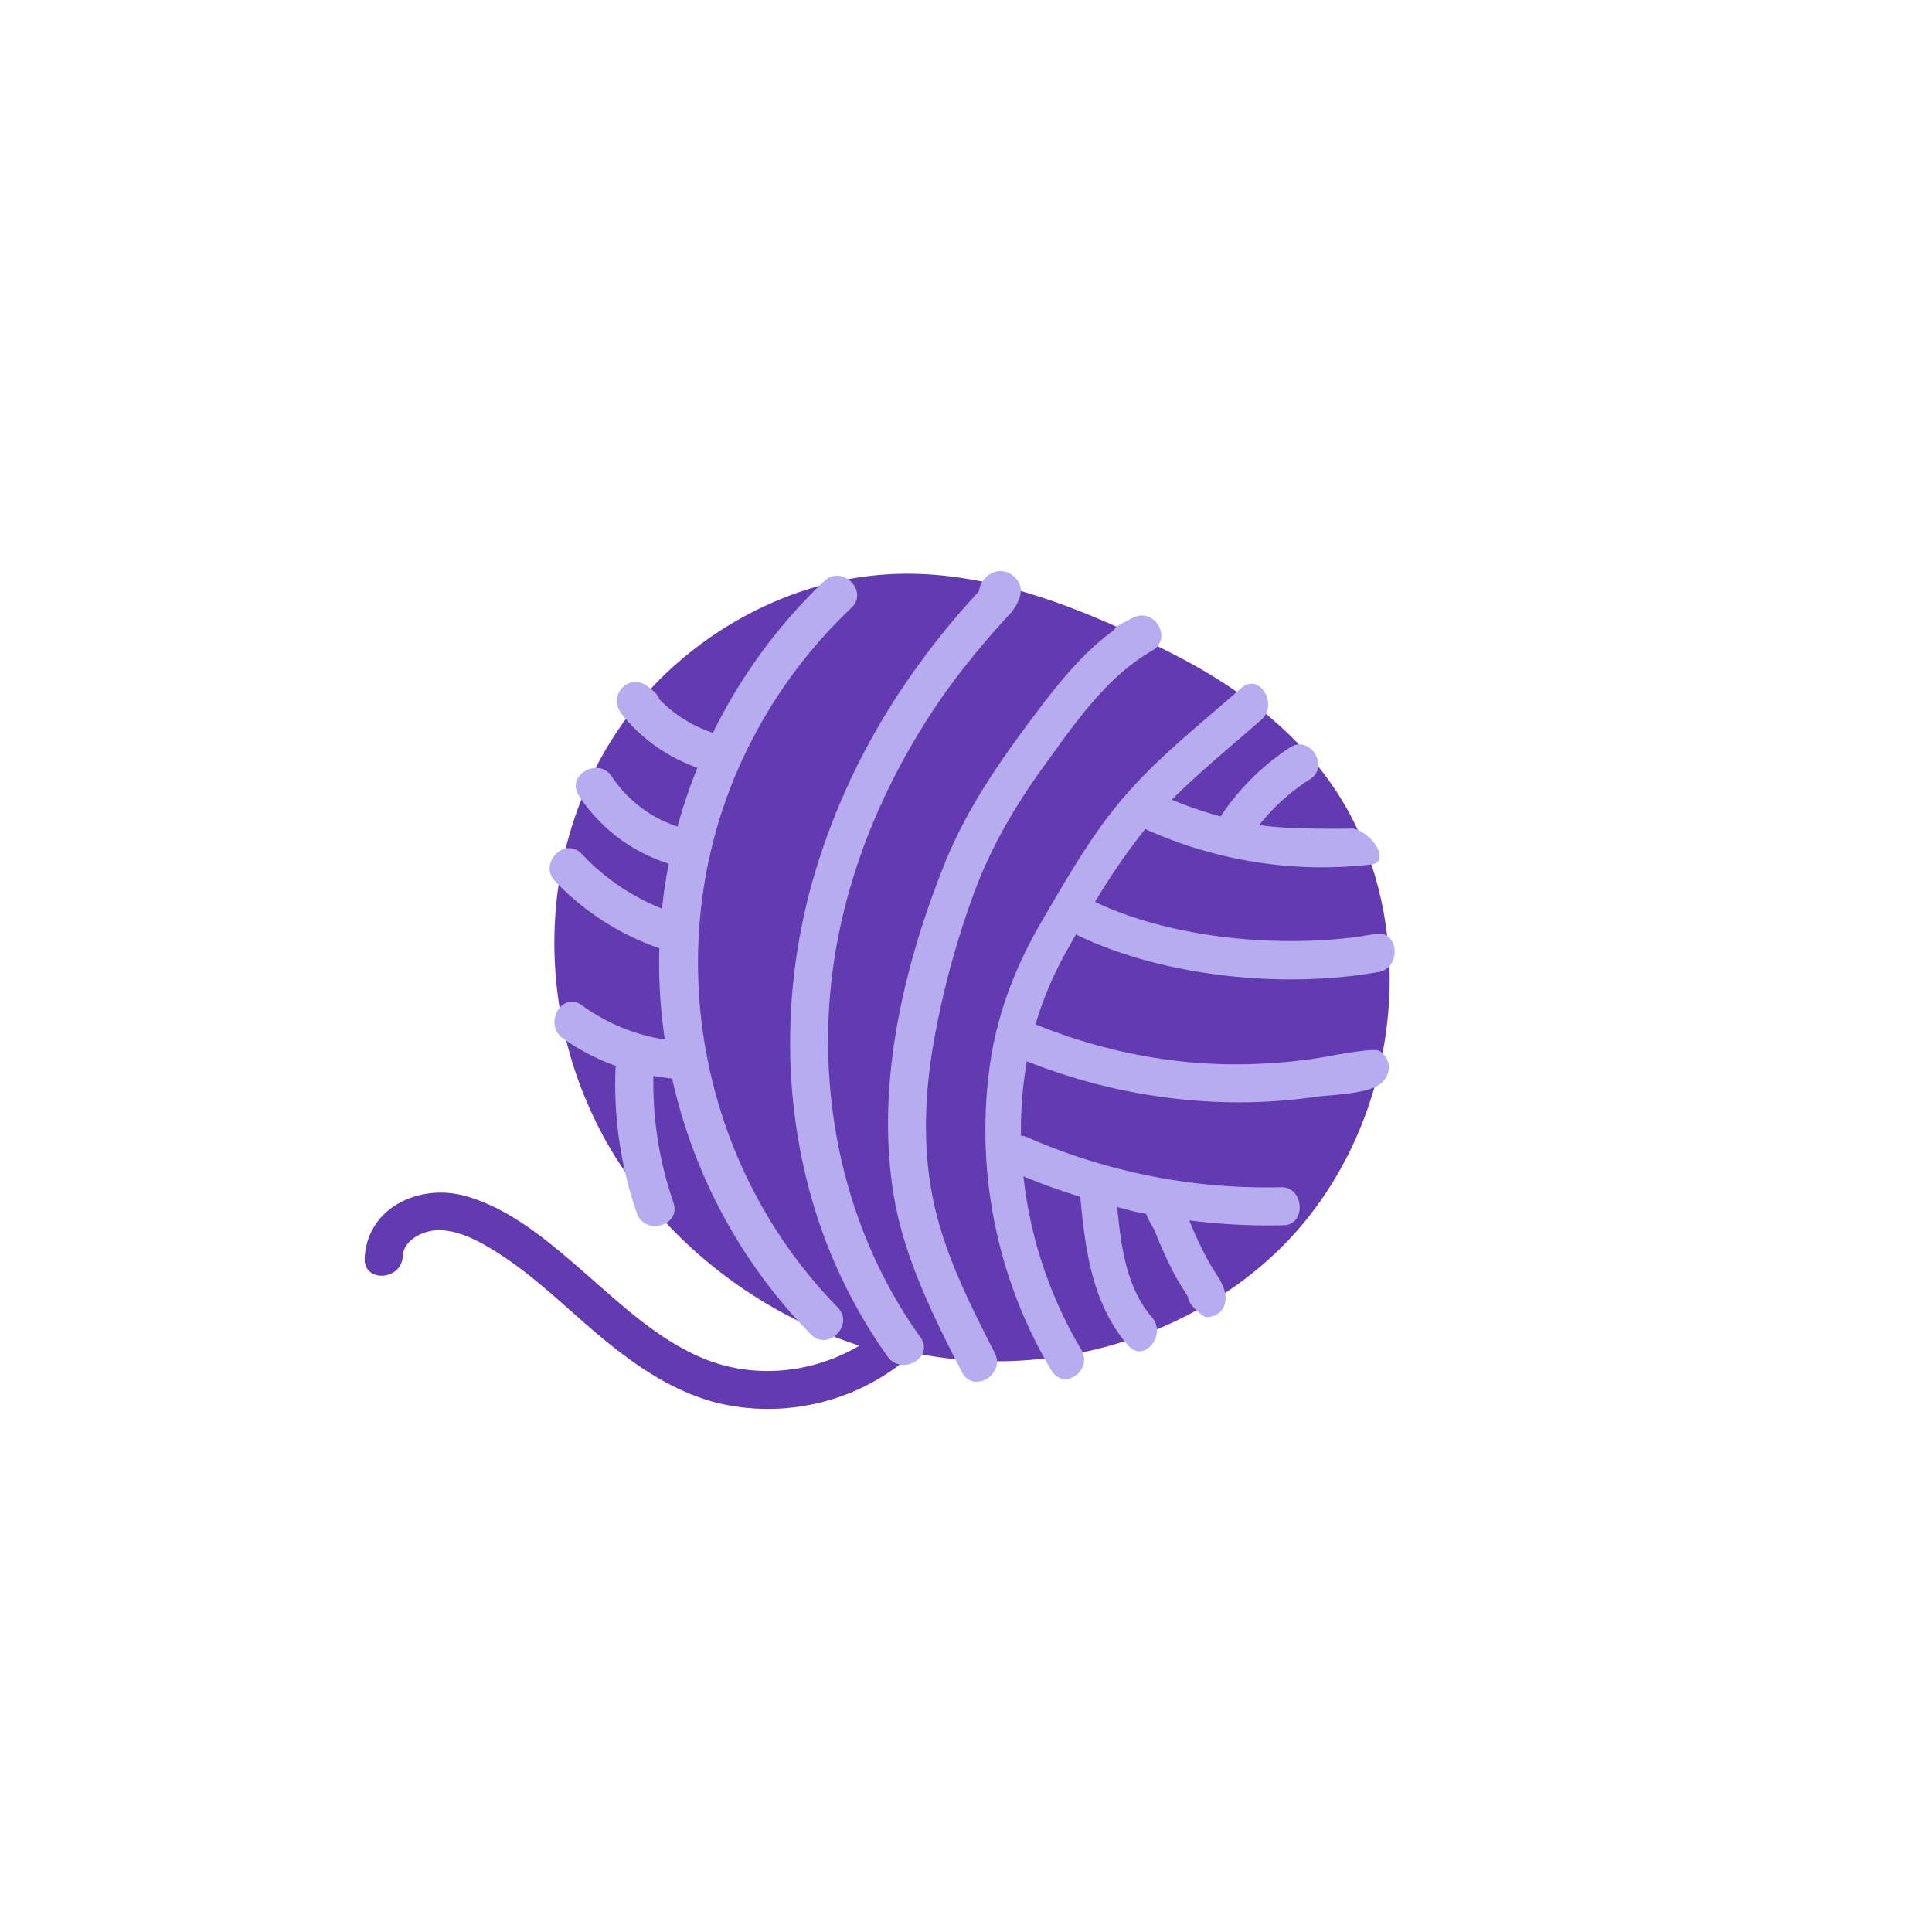
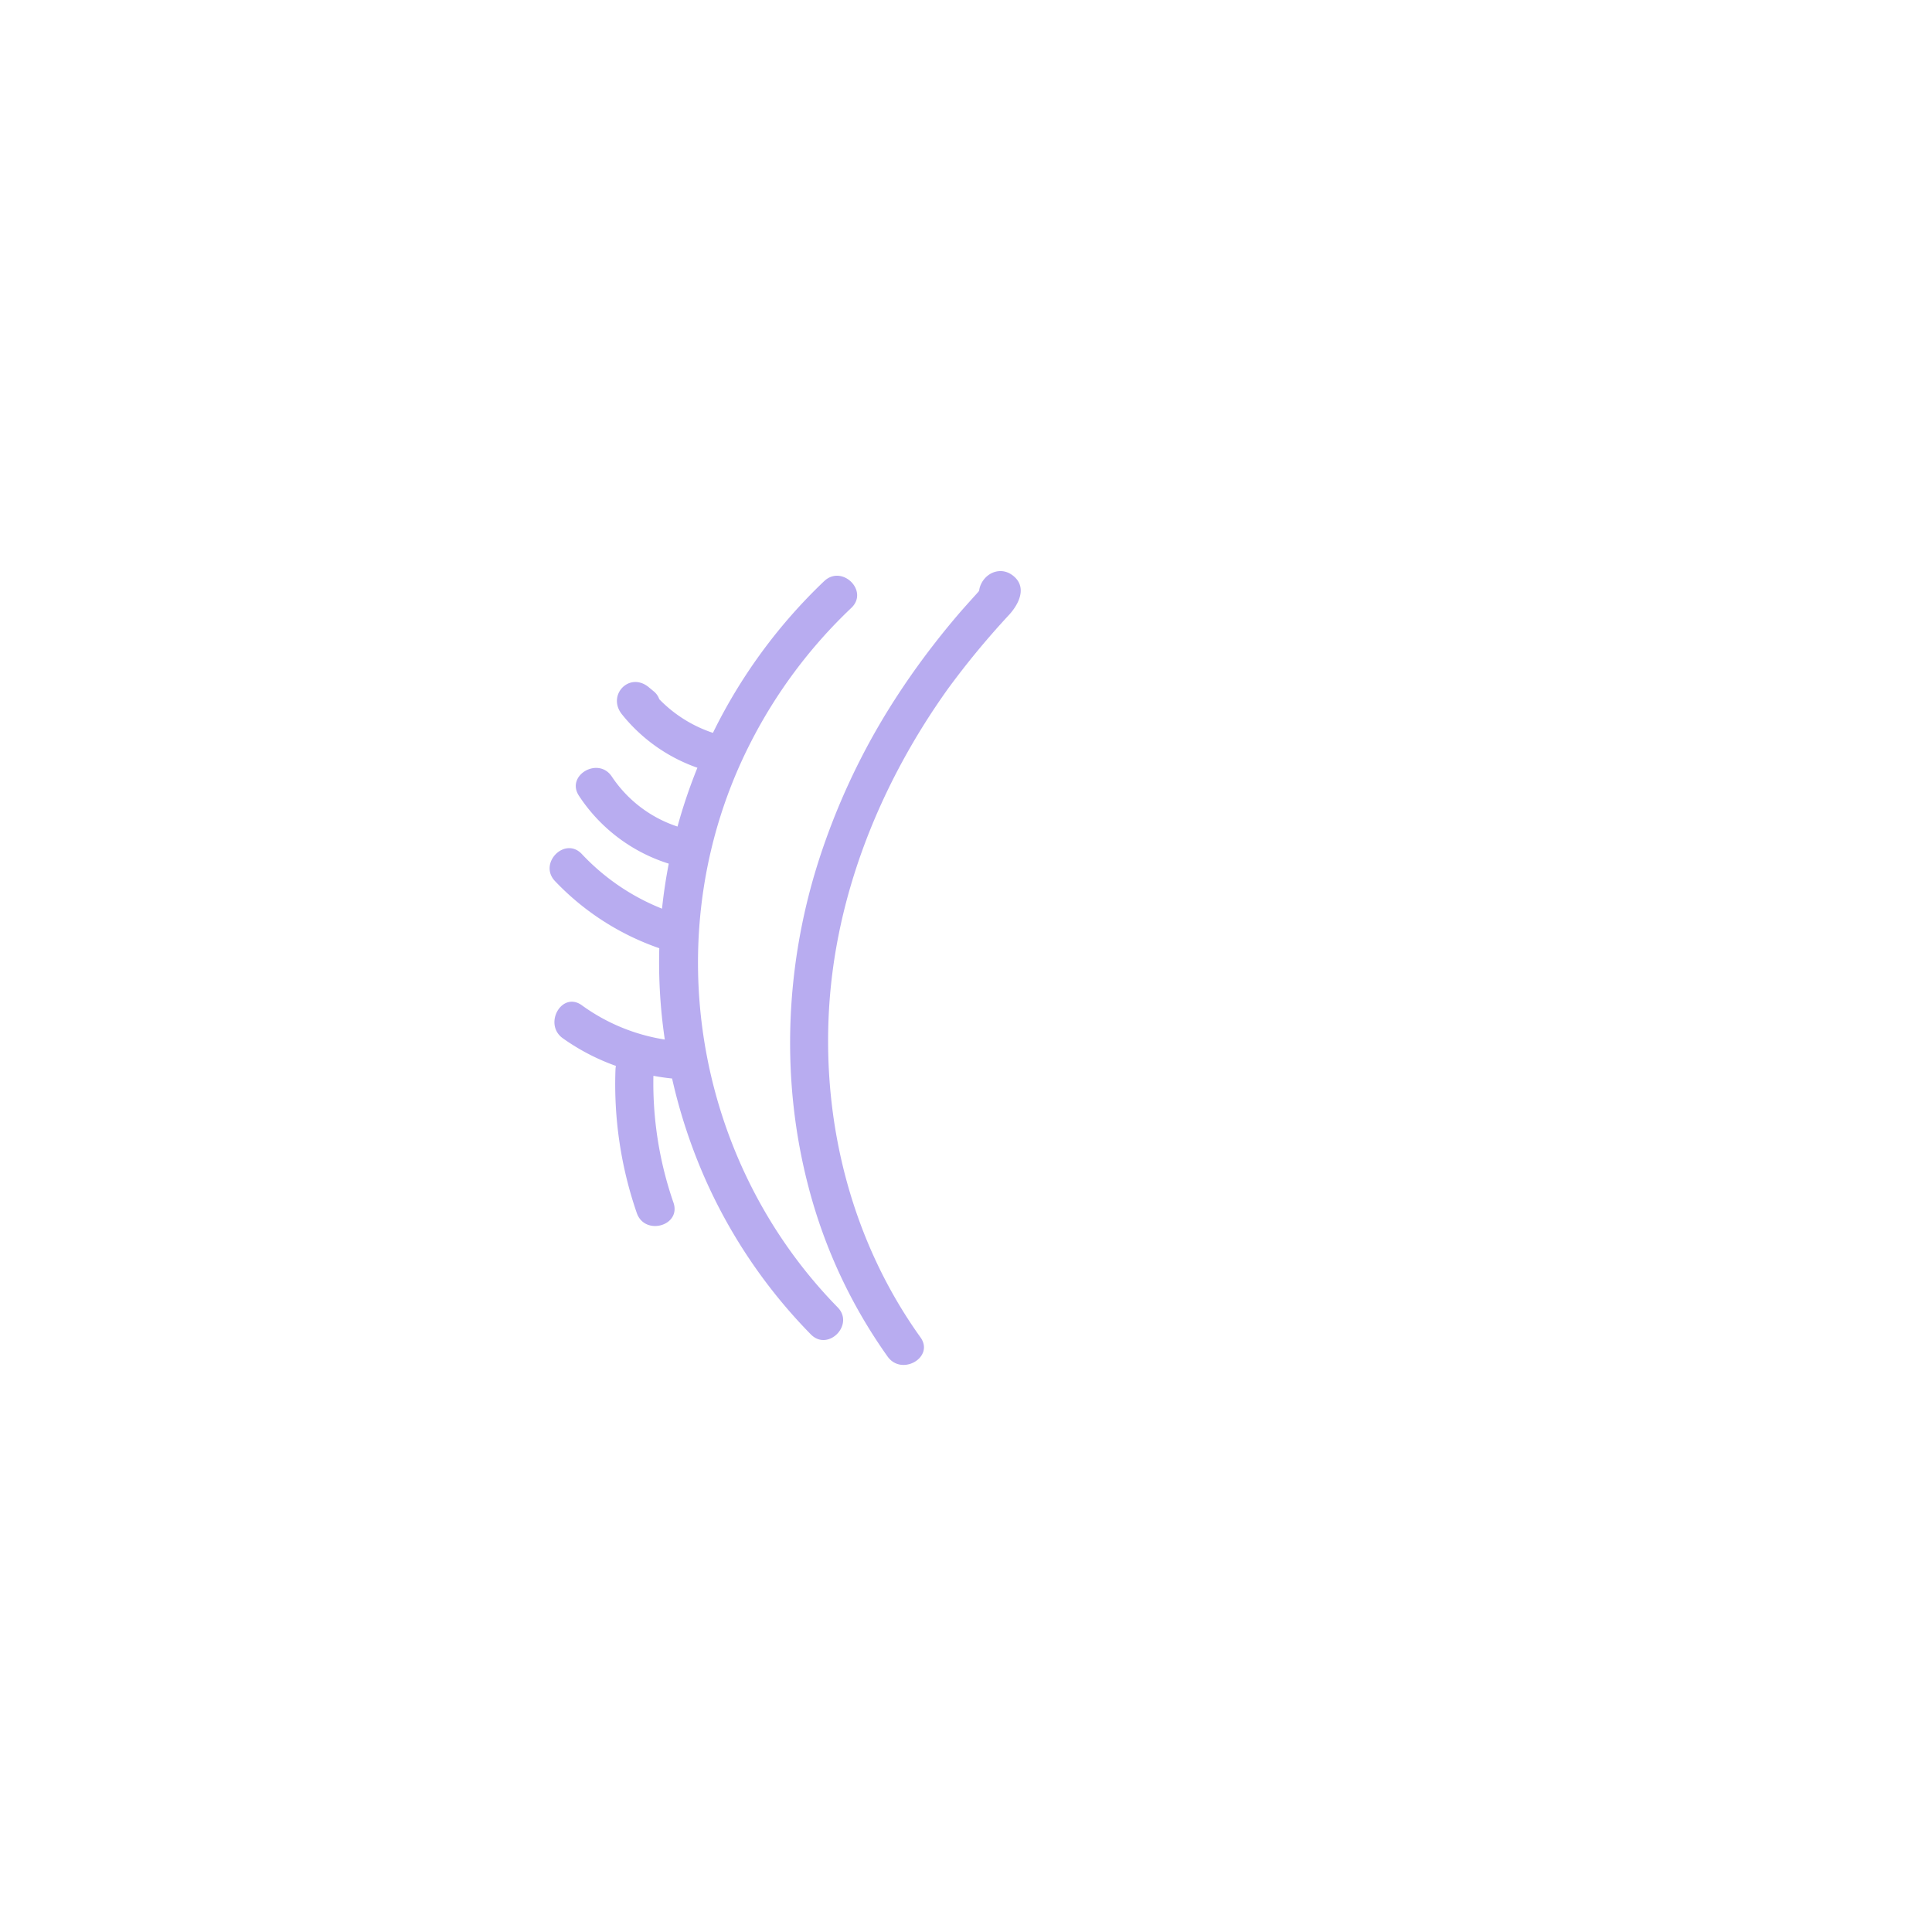
<svg xmlns="http://www.w3.org/2000/svg" id="Layer_1" data-name="Layer 1" viewBox="0 0 800 800">
  <defs>
    <style>.cls-1{fill:none;}.cls-2{clip-path:url(#clip-path);}.cls-3{fill:#633bb0;}.cls-4{fill:#b8acf0;}</style>
    <clipPath id="clip-path">
      <rect class="cls-1" width="800" height="800" />
    </clipPath>
  </defs>
  <title>MerinoWool</title>
  <g class="cls-2">
    <g class="cls-2">
-       <path class="cls-3" d="M230.88,369.35a168.29,168.29,0,0,0,20.52,104c18.51,32.47,47.7,58.6,81.33,74.67a194.11,194.11,0,0,0,23.12,9.19c-19.78,11.7-44.69,14.17-66.32,4.57-18.29-8.11-32.95-22.15-47.86-35.11-14.35-12.47-30.16-26.15-48.85-31.4C174,489.92,152,499.8,151,521.05c-.5,10.15,15.26,9.27,15.75-.79.34-6.9,8.44-10.7,14.41-10.84,8.87-.19,17.27,4.55,24.56,9.12,16.41,10.3,30.05,24.44,45,36.64,14,11.47,29.55,21.73,47.39,26a90.29,90.29,0,0,0,80.35-21c52.27,10.91,109.6-3.93,149-40.66,45.81-42.74,61-115.57,36-173.11-15.09-34.74-44.27-58.48-77.38-75.44-35.32-18.08-76.11-35.14-116.53-33.26-34.09,1.58-66.85,16.36-91.88,39.33-26.16,24-42.35,57.19-46.76,92.32" />
      <path class="cls-4" d="M341.29,240.62a220.78,220.78,0,0,0-46.08,62.84A55.06,55.06,0,0,1,273,289.54a7.31,7.31,0,0,0-2.39-3.34l-2-1.66c-8-6.55-17.37,3.3-11.11,11.21a69.38,69.38,0,0,0,31.28,22.16,219.92,219.92,0,0,0-8.24,24.35,52.27,52.27,0,0,1-27.2-20.7c-5.61-8.43-19.22-.45-13.58,8a69.27,69.27,0,0,0,37.16,28.06q-1.81,9.3-2.79,18.64a92.31,92.31,0,0,1-33.22-22.64c-7-7.39-18.08,3.85-11.11,11.21A108.45,108.45,0,0,0,273,392.64a217.25,217.25,0,0,0,2.28,37.81,79.26,79.26,0,0,1-34.39-14.22c-8.28-5.9-16,7.84-7.85,13.69a90,90,0,0,0,22,11.45,9.42,9.42,0,0,0-.18,1.45,163.49,163.49,0,0,0,8.82,59.46c3.3,9.56,18.5,5.32,15.18-4.32a151.28,151.28,0,0,1-8.3-52.48c2.55.46,5.13.84,7.74,1.11a224.71,224.71,0,0,0,14.24,42.78,218,218,0,0,0,43.2,63.16c7.12,7.27,18.2-4,11.1-11.21-60.07-61.39-75.24-156.17-36.49-232.92a205.52,205.52,0,0,1,42.16-56.68c7.39-7-3.85-18.08-11.21-11.1" />
      <path class="cls-4" d="M419.32,238.25c-5.25-4-12-.79-13.66,5.17a7.92,7.92,0,0,0-.22,1.26c-.51.56-1,1.16-1.49,1.68q-3,3.31-6,6.71-5.56,6.42-10.78,13.14a314.86,314.86,0,0,0-20,28.78,283.41,283.41,0,0,0-28.54,62.58c-13.63,43.3-15.37,90.2-3.78,134.17a213.92,213.92,0,0,0,32.7,70c5.88,8.2,19.51.24,13.58-8C353,514.46,340.53,466.14,343.27,418.1s21.48-94,49.18-132.78a341.86,341.86,0,0,1,25.43-30.78c4.09-4.5,7.62-11.59,1.44-16.29" />
-       <path class="cls-4" d="M469,255.82l-5.07,2.69a7.57,7.57,0,0,0-2.84,2.51c-14,10.27-24.62,24.21-35,38.13-13.91,18.66-26.52,37.36-35.18,59.07C374.07,400.48,362.61,449,370,494.47c4.26,26.27,16.34,50.25,28.31,73.73,4.62,9.07,18.18,1,13.58-8-9.85-19.32-19.79-38.84-24.76-60.1-4.89-20.91-4.53-42.9-1.27-64a357,357,0,0,1,16.42-63.43c7.05-20.06,17.29-37.95,29.75-55.11,12.78-17.62,25.75-37,45-48.11,8.84-5.1.91-18.33-8-13.58" />
-       <path class="cls-4" d="M560.43,343.09s-26.56.6-39-1.48a85.68,85.68,0,0,1,21.09-19c8.17-5.24-.1-18.39-8.24-13.17a100,100,0,0,0-28.85,28.64,164.84,164.84,0,0,1-20.19-6.94C497,319.33,510,308.88,522.3,298c7.25-6.41-.92-19.64-8.24-13.17-15.88,14.05-33,27.42-47.14,43.46C453,344,442.28,362.79,431.61,381.06c-10.87,18.63-18.59,38-21.69,59.81a194.87,194.87,0,0,0,25.44,126.61c5.15,8.61,17.47-.08,12.33-8.68a178.08,178.08,0,0,1-23.9-71.7q11.64,4.81,23.59,8.48c0,.17,0,.33,0,.5,2,21.95,5.11,44.22,19.75,61.07,6.5,7.49,16.28-4.32,9.83-11.74-10.56-12.16-12.84-29.58-14.34-45.59,5.73,1.41,6.2,1.81,12,2.83,1,2.88,2.83,5.25,4.1,8.42,2.15,5.39,4.54,10.69,7.19,15.83,1.84,3.55,4.1,6.88,6.12,10.33,0,2.19,2.71,4.79,4.46,6.27,2.57,2.18,2.93,2.24,6.08,1.39a7.48,7.48,0,0,0,4.85-5.89c.6-6.21-3.36-10.33-6.24-15.39a138.77,138.77,0,0,1-8.44-17.6q-.15-.35-.3-.66a261.62,261.62,0,0,0,39.11,2c9.53-.24,8.46-16-1.08-15.74a247.22,247.22,0,0,1-105.21-20.73,7.78,7.78,0,0,0-2.51-.63,168.65,168.65,0,0,1,.94-20.1q.59-5.44,1.53-10.71a238.79,238.79,0,0,0,76.55,16.73,223.48,223.48,0,0,0,42.56-1.94c5.53-.79,18.72-1.06,25.21-4.19,6.72-3.23,7.41-11.18,1.68-14.9-2.32-1.51-22.06,2.42-23,2.57-2.67.44-5.35.84-8,1.18q-8.57,1.11-17.19,1.53a212.31,212.31,0,0,1-33.54-.89,223.1,223.1,0,0,1-60.69-15.38,145,145,0,0,1,12.83-30.3q1.93-3.46,3.91-6.93l.33.19c36.19,17.5,86,22.35,125.1,15.35,9.24-1.65,8.49-17.14-1.08-15.74l-4.76.7a8,8,0,0,0-1,.22c-34.39,5-78.82,1-110.69-14.18a264.6,264.6,0,0,1,19.92-29.08c.29-.37.6-.72.89-1.08A177.69,177.69,0,0,0,567.64,358c8.25-.91,1.12-12.92-7.21-14.9" />
    </g>
  </g>
</svg>